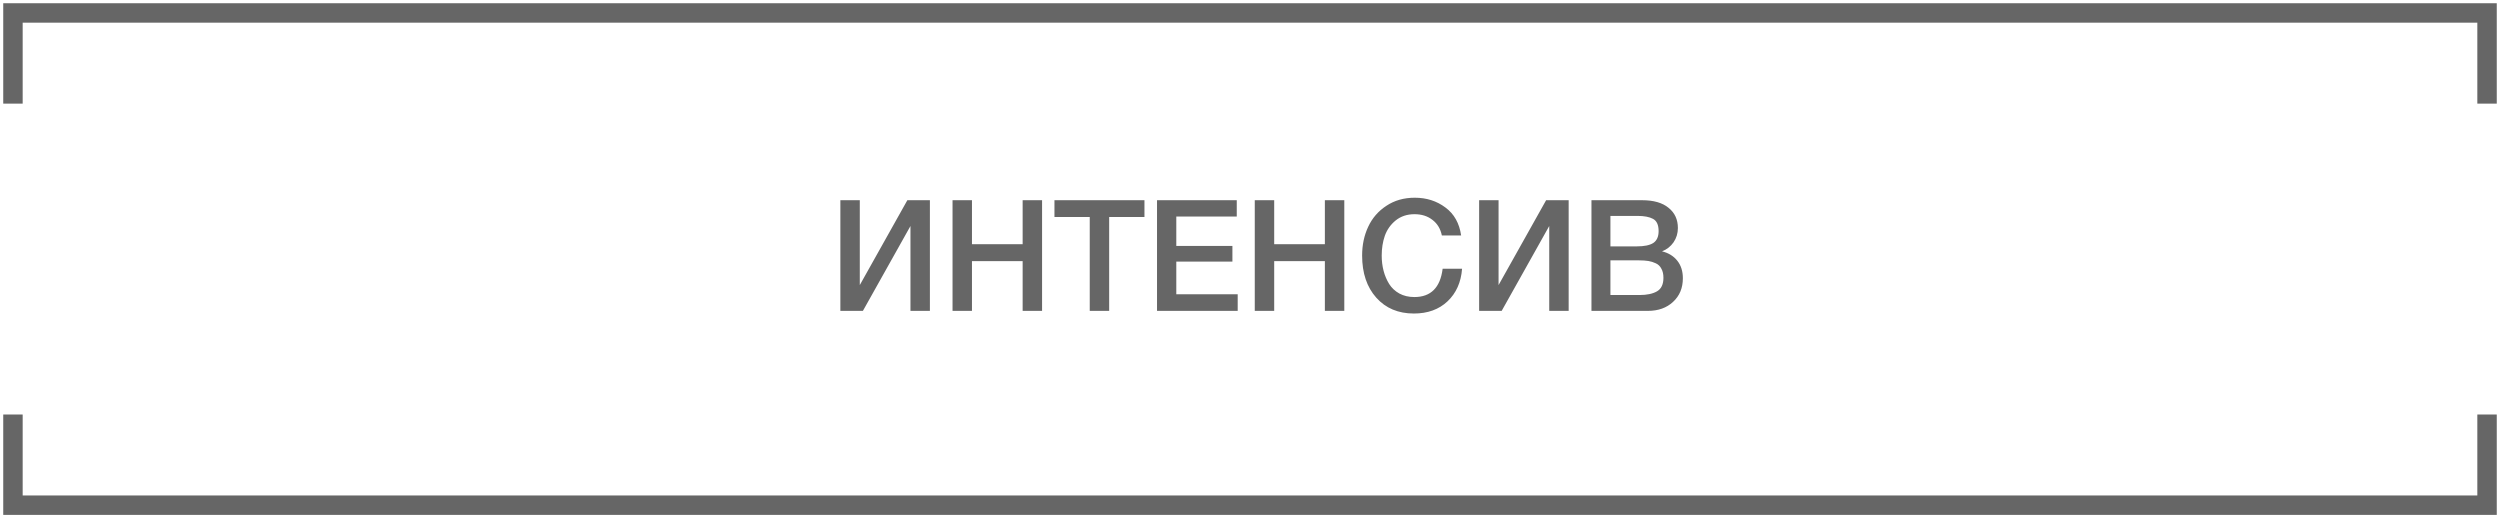
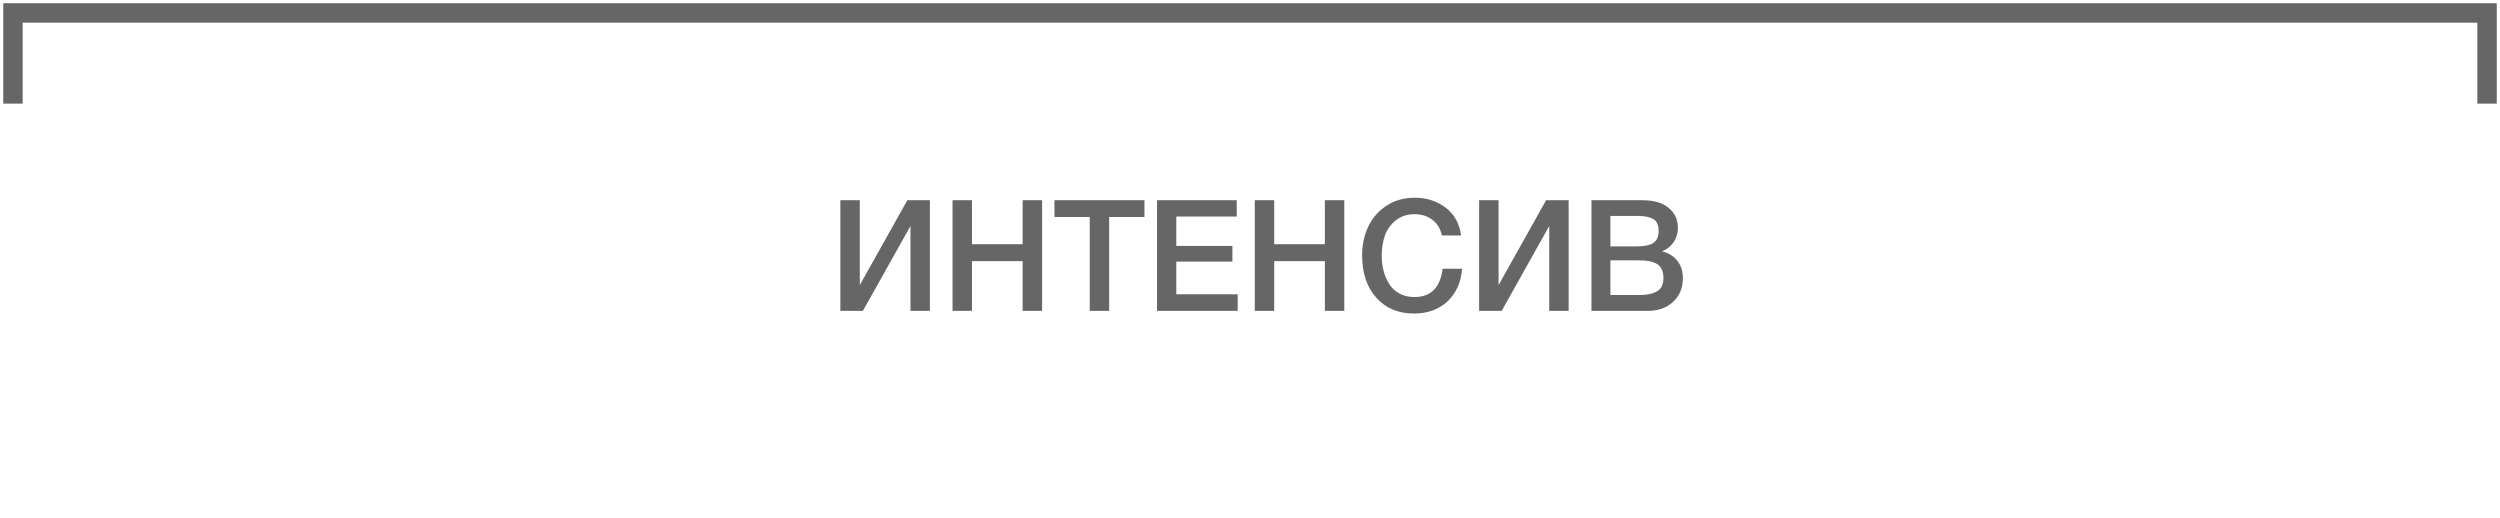
<svg xmlns="http://www.w3.org/2000/svg" width="193" height="40" viewBox="0 0 193 40" fill="none">
  <path d="M64.876 24V15.456H66.376V22.008L70.048 15.456H71.788V24H70.288V17.448L66.616 24H64.876ZM80.448 15.456V24H78.948V20.16H75.036V24H73.536V15.456H75.036V18.852H78.948V15.456H80.448ZM88.352 15.456V16.752H85.628V24H84.128V16.752H81.404V15.456H88.352ZM95.478 15.456V16.716H90.81V18.984H95.142V20.196H90.81V22.716H95.55V24H89.322V15.456H95.478ZM103.78 15.456V24H102.28V20.16H98.368V24H96.868V15.456H98.368V18.852H102.28V15.456H103.78ZM112.872 20.748C112.792 21.796 112.416 22.636 111.744 23.268C111.08 23.892 110.216 24.204 109.152 24.204C107.944 24.204 106.976 23.796 106.248 22.98C105.52 22.164 105.156 21.08 105.156 19.728C105.156 18.912 105.312 18.172 105.624 17.508C105.936 16.836 106.404 16.296 107.028 15.888C107.652 15.472 108.384 15.264 109.224 15.264C110.128 15.264 110.916 15.516 111.588 16.02C112.26 16.516 112.664 17.236 112.8 18.18H111.312C111.208 17.668 110.968 17.268 110.592 16.98C110.216 16.684 109.752 16.536 109.2 16.536C108.632 16.536 108.148 16.696 107.748 17.016C107.356 17.336 107.076 17.732 106.908 18.204C106.748 18.668 106.668 19.176 106.668 19.728C106.668 20.144 106.716 20.536 106.812 20.904C106.908 21.272 107.052 21.612 107.244 21.924C107.436 22.228 107.696 22.472 108.024 22.656C108.36 22.84 108.748 22.932 109.188 22.932C110.46 22.932 111.188 22.204 111.372 20.748H112.872ZM114.189 24V15.456H115.689V22.008L119.361 15.456H121.101V24H119.601V17.448L115.929 24H114.189ZM122.861 15.456H126.761C127.657 15.456 128.341 15.652 128.813 16.044C129.293 16.428 129.533 16.948 129.533 17.604C129.533 18.012 129.421 18.38 129.197 18.708C128.973 19.028 128.677 19.26 128.309 19.404C128.805 19.524 129.197 19.764 129.485 20.124C129.773 20.484 129.917 20.936 129.917 21.48C129.917 22.232 129.665 22.84 129.161 23.304C128.665 23.768 128.017 24 127.217 24H122.861V15.456ZM124.325 16.668V19.02H126.365C126.941 19.02 127.365 18.932 127.637 18.756C127.909 18.572 128.045 18.268 128.045 17.844C128.045 17.364 127.901 17.048 127.613 16.896C127.333 16.744 126.933 16.668 126.413 16.668H124.325ZM124.325 20.1V22.776H126.569C127.145 22.776 127.597 22.68 127.925 22.488C128.253 22.296 128.417 21.948 128.417 21.444C128.417 21.164 128.365 20.932 128.261 20.748C128.165 20.556 128.021 20.416 127.829 20.328C127.645 20.24 127.453 20.18 127.253 20.148C127.053 20.116 126.817 20.1 126.545 20.1H124.325Z" fill="#666666" />
  <path d="M1 8V1H192V8" stroke="#666666" stroke-width="1.5" />
-   <path d="M192 32L192 39L1 39L1 32" stroke="#666666" stroke-width="1.5" />
</svg>